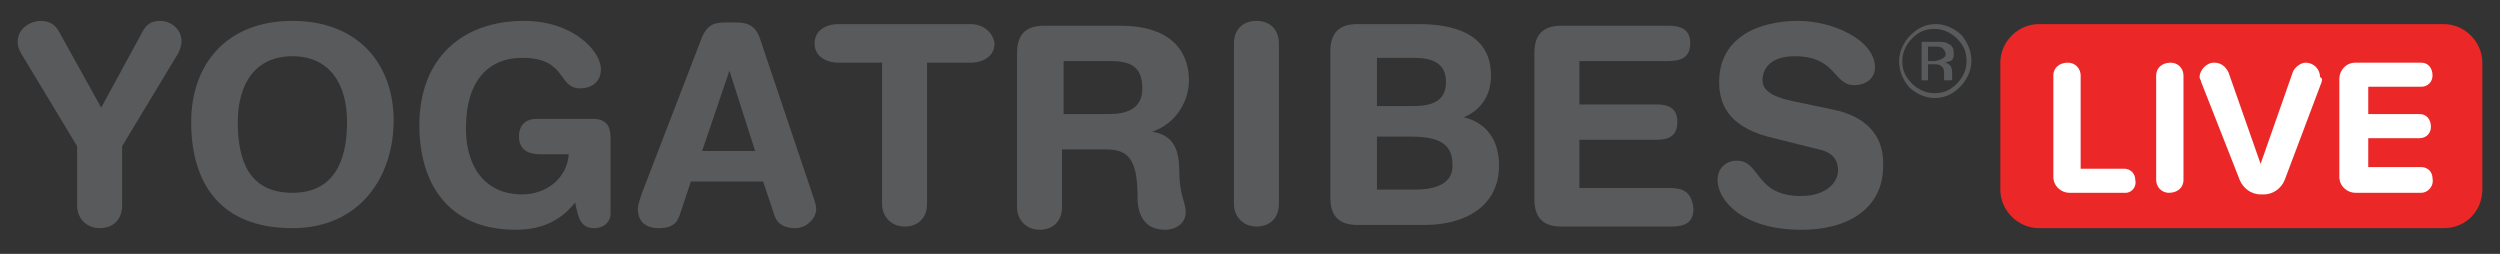
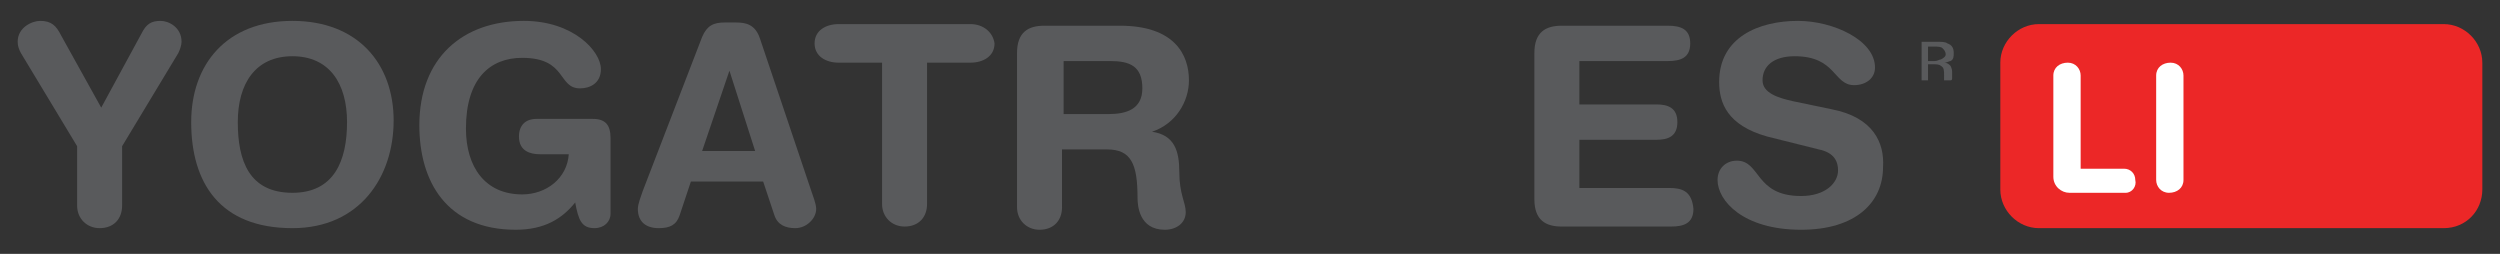
<svg xmlns="http://www.w3.org/2000/svg" version="1.1" id="Layer_1" x="0px" y="0px" viewBox="0 0 155.6 15.8" style="enable-background:new 0 0 155.6 15.8;" xml:space="preserve">
  <rect x="0" y="0" width="155.6" height="15.8" fill="#333333" stroke="none" />
  <style type="text/css">
	.Arched_x0020_Green{fill:url(#SVGID_1_);stroke:#FFFFFF;stroke-width:0.25;stroke-miterlimit:1;}
	.st0{fill:#595A5C;}
	.st1{fill:#EC2727;}
	.st2{fill:#FFFFFF;}
</style>
  <linearGradient id="SVGID_1_" gradientUnits="userSpaceOnUse" x1="-244.747" y1="513.33" x2="-244.04" y2="512.623">
    <stop offset="0" style="stop-color:#20AC4B" />
    <stop offset="0.983" style="stop-color:#19361A" />
  </linearGradient>
  <g>
    <path class="st0" d="M10,1.3c-0.6,0-0.9,0.2-1.2,0.8L6.3,6.7L3.8,2.2C3.5,1.6,3.2,1.3,2.5,1.3C2,1.3,1.1,1.7,1.1,2.6   c0,0.3,0.1,0.5,0.2,0.7l3.5,5.8l0,3.7c0,0.8,0.6,1.4,1.4,1.4c0.9,0,1.4-0.6,1.4-1.4l0-3.7l3.5-5.8c0.1-0.2,0.2-0.5,0.2-0.7   C11.3,1.7,10.5,1.3,10,1.3z" />
    <path class="st0" d="M18.2,1.3c-4.1,0-6.3,2.7-6.3,6.3c0,3.8,1.8,6.6,6.3,6.6c4.2,0,6.3-3.2,6.3-6.7C24.5,4,22.3,1.3,18.2,1.3z    M18.2,12c-2.7,0-3.4-2-3.4-4.4c0-2.4,1.1-4.1,3.4-4.1c2.3,0,3.4,1.7,3.4,4.1C21.6,10,20.8,12,18.2,12z" />
    <path class="st0" d="M36.9,7.4l-3.5,0c-0.7,0-1.1,0.4-1.1,1.1c0,0.9,0.7,1.1,1.3,1.1l1.8,0c-0.1,1.5-1.4,2.5-2.9,2.5   c-2.3,0-3.5-1.7-3.5-4.1c0-3.1,1.5-4.4,3.5-4.4c2.8,0,2.2,1.9,3.6,1.9c0.6,0,1.3-0.3,1.3-1.2c0-1.1-1.7-3-4.8-3   c-3.8,0-6.5,2.3-6.5,6.5c0,3.5,1.7,6.5,6,6.5c1.8,0,2.9-0.7,3.7-1.7c0.2,1.1,0.4,1.6,1.2,1.6c0.6,0,1-0.4,1-0.9l0-4.7   C38,7.8,37.7,7.4,36.9,7.4z" />
    <path class="st0" d="M47.3,2.4c-0.3-0.9-0.9-1-1.5-1l-0.7,0c-0.7,0-1.1,0.2-1.4,0.9L40,11.9c-0.1,0.3-0.3,0.8-0.3,1.1   c0,0.8,0.5,1.2,1.3,1.2c0.7,0,1.1-0.2,1.3-0.8l0.7-2.1l4.5,0l0.7,2.1c0.2,0.6,0.7,0.8,1.3,0.8c0.7,0,1.3-0.6,1.3-1.2   c0-0.3-0.2-0.8-0.3-1.1L47.3,2.4z M43.7,9.4l1.7-5h0l1.6,5L43.7,9.4z" />
    <path class="st0" d="M60.4,1.5l-8.2,0c-0.8,0-1.5,0.4-1.5,1.2c0,0.8,0.7,1.2,1.5,1.2l2.7,0l0,8.8c0,0.8,0.6,1.4,1.4,1.4   c0.9,0,1.4-0.6,1.4-1.4l0-8.8l2.7,0c0.8,0,1.5-0.4,1.5-1.2C61.8,2,61.2,1.5,60.4,1.5z" />
    <path class="st0" d="M74,5c0-1.6-0.9-3.4-4.3-3.4l-4.7,0c-1,0-1.7,0.4-1.7,1.7l0,9.6c0,0.8,0.6,1.4,1.4,1.4c0.9,0,1.4-0.6,1.4-1.4   l0-3.6l2.8,0c1.5,0,1.9,0.9,1.9,3c0,0.5,0.1,2,1.7,2c0.7,0,1.3-0.4,1.3-1.1c0-0.6-0.4-1.1-0.4-2.5c0-1.3-0.3-2.3-1.7-2.5v0   C73.2,7.7,74,6.3,74,5z M69,7.1l-2.8,0l0-3.3l2.9,0c1.2,0,2,0.3,2,1.7C71.1,6.8,70.1,7.1,69,7.1z" />
-     <path class="st0" d="M78.2,1.3c-0.9,0-1.4,0.6-1.4,1.4l0,10c0,0.8,0.6,1.4,1.4,1.4c0.9,0,1.4-0.6,1.4-1.4l0-10   C79.6,1.9,79.1,1.3,78.2,1.3z" />
-     <path class="st0" d="M91.1,7.3L91.1,7.3c1.2-0.5,1.7-1.5,1.7-2.6c0-2.7-2.5-3.2-4.5-3.2l-3.8,0c-1,0-1.7,0.4-1.7,1.7l0,9.1   c0,1.3,0.7,1.7,1.7,1.7l4.2,0c2.4,0,4.6-1.1,4.6-3.7C93.3,8.6,92.4,7.6,91.1,7.3z M88,3.6c1.1,0,2,0.3,2,1.5c0,1-0.6,1.5-2,1.5   l-2.3,0l0-3L88,3.6z M88.1,11.8l-2.4,0l0-3.3l2,0c1.4,0,2.7,0.2,2.7,1.7C90.5,11.5,89.2,11.8,88.1,11.8z" />
    <path class="st0" d="M103.9,11.7l-5.6,0l0-3l4.8,0c0.7,0,1.3-0.2,1.3-1.1c0-0.9-0.6-1.1-1.3-1.1l-4.8,0l0-2.7l5.5,0   c0.8,0,1.4-0.2,1.4-1.1c0-0.9-0.6-1.1-1.4-1.1l-6.6,0c-1,0-1.7,0.4-1.7,1.7l0,9.1c0,1.3,0.7,1.7,1.7,1.7l6.8,0   c0.8,0,1.4-0.2,1.4-1.1C105.3,11.9,104.7,11.7,103.9,11.7z" />
    <path class="st0" d="M114,6.8l-2.4-0.5c-0.9-0.2-1.9-0.5-1.9-1.3c0-0.9,0.7-1.5,2-1.5c2.6,0,2.4,1.8,3.7,1.8c0.7,0,1.3-0.4,1.3-1.1   c0-1.7-2.6-2.9-4.8-2.9c-2.4,0-4.9,1-4.9,3.8c0,1.3,0.5,2.7,3,3.4l3.2,0.8c1,0.2,1.2,0.8,1.2,1.3c0,0.8-0.8,1.6-2.3,1.6   c-2.9,0-2.5-2.2-4-2.2c-0.7,0-1.2,0.5-1.2,1.2c0,1.3,1.6,3.1,5.2,3.1c3.4,0,5.1-1.7,5.1-3.9C117.3,8.9,116.6,7.3,114,6.8z" />
-     <path class="st0" d="M122.1,2.2c-0.4-0.4-1-0.7-1.6-0.7c-0.6,0-1.1,0.2-1.6,0.7c-0.4,0.4-0.7,1-0.7,1.6c0,0.6,0.2,1.1,0.6,1.6   c0.4,0.4,1,0.7,1.6,0.7c0.6,0,1.1-0.2,1.6-0.7c0.4-0.4,0.7-1,0.7-1.6C122.7,3.2,122.5,2.7,122.1,2.2z M121.8,5.2   c-0.4,0.4-0.8,0.6-1.4,0.6c-0.5,0-1-0.2-1.4-0.6c-0.4-0.4-0.6-0.8-0.6-1.4c0-0.5,0.2-1,0.6-1.4c0.4-0.4,0.8-0.6,1.4-0.6   c0.5,0,1,0.2,1.4,0.6c0.4,0.4,0.6,0.8,0.6,1.4C122.4,4.3,122.2,4.8,121.8,5.2z" />
    <path class="st0" d="M121.5,4.9c0-0.1,0-0.1,0-0.2V4.5c0-0.1,0-0.2-0.1-0.4c-0.1-0.1-0.2-0.2-0.4-0.2c0.2,0,0.3-0.1,0.4-0.1   c0.2-0.1,0.2-0.3,0.2-0.5c0-0.3-0.1-0.5-0.4-0.6c-0.1-0.1-0.4-0.1-0.7-0.1h-0.9V5h0.4v-1h0.3c0.2,0,0.4,0,0.5,0.1   c0.2,0.1,0.2,0.3,0.2,0.6v0.2l0,0.1c0,0,0,0,0,0c0,0,0,0,0,0h0.4l0,0C121.5,5,121.5,4.9,121.5,4.9z M120.8,3.7   c-0.1,0-0.2,0.1-0.4,0.1H120V2.9h0.4c0.2,0,0.4,0,0.5,0.1c0.1,0.1,0.2,0.2,0.2,0.4C121.1,3.5,121,3.6,120.8,3.7z" />
  </g>
  <path class="st1" d="M152.1,14.2h-25.2c-1.3,0-2.4-1.1-2.4-2.4V3.9c0-1.3,1.1-2.4,2.4-2.4h25.2c1.3,0,2.4,1.1,2.4,2.4v7.9  C154.5,13.1,153.5,14.2,152.1,14.2z" />
  <g>
    <path class="st2" d="M132.3,12h-3.5c-0.5,0-1-0.4-1-1V4.7c0-0.5,0.4-0.8,0.9-0.8c0.5,0,0.8,0.4,0.8,0.8v5.8h2.7   c0.4,0,0.7,0.3,0.7,0.7C133,11.6,132.7,12,132.3,12z" />
    <path class="st2" d="M135,12c-0.5,0-0.8-0.4-0.8-0.8V4.7c0-0.5,0.4-0.8,0.9-0.8c0.5,0,0.8,0.4,0.8,0.8v6.5   C135.9,11.7,135.5,12,135,12z" />
-     <path class="st2" d="M144.5,5.1l-2.3,6.1c-0.2,0.5-0.7,0.9-1.3,0.9h-0.2c-0.6,0-1.1-0.4-1.3-0.9L137,5.1c0-0.1-0.1-0.2-0.1-0.3   c0-0.4,0.4-0.9,0.9-0.9c0.4,0,0.7,0.2,0.9,0.6l2,5.7l2-5.7c0.1-0.3,0.5-0.6,0.8-0.6c0.5,0,0.9,0.4,0.9,0.9   C144.6,4.9,144.5,5,144.5,5.1z" />
-     <path class="st2" d="M150.7,12h-4.1c-0.5,0-1-0.4-1-1V4.9c0-0.5,0.4-1,1-1h4.1c0.4,0,0.7,0.3,0.7,0.8c0,0.4-0.3,0.7-0.7,0.7h-3.3   v1.7h3.2c0.4,0,0.7,0.3,0.7,0.8c0,0.4-0.3,0.7-0.7,0.7h-3.2v1.8h3.3c0.4,0,0.7,0.3,0.7,0.7C151.5,11.6,151.1,12,150.7,12z" />
  </g>
</svg>